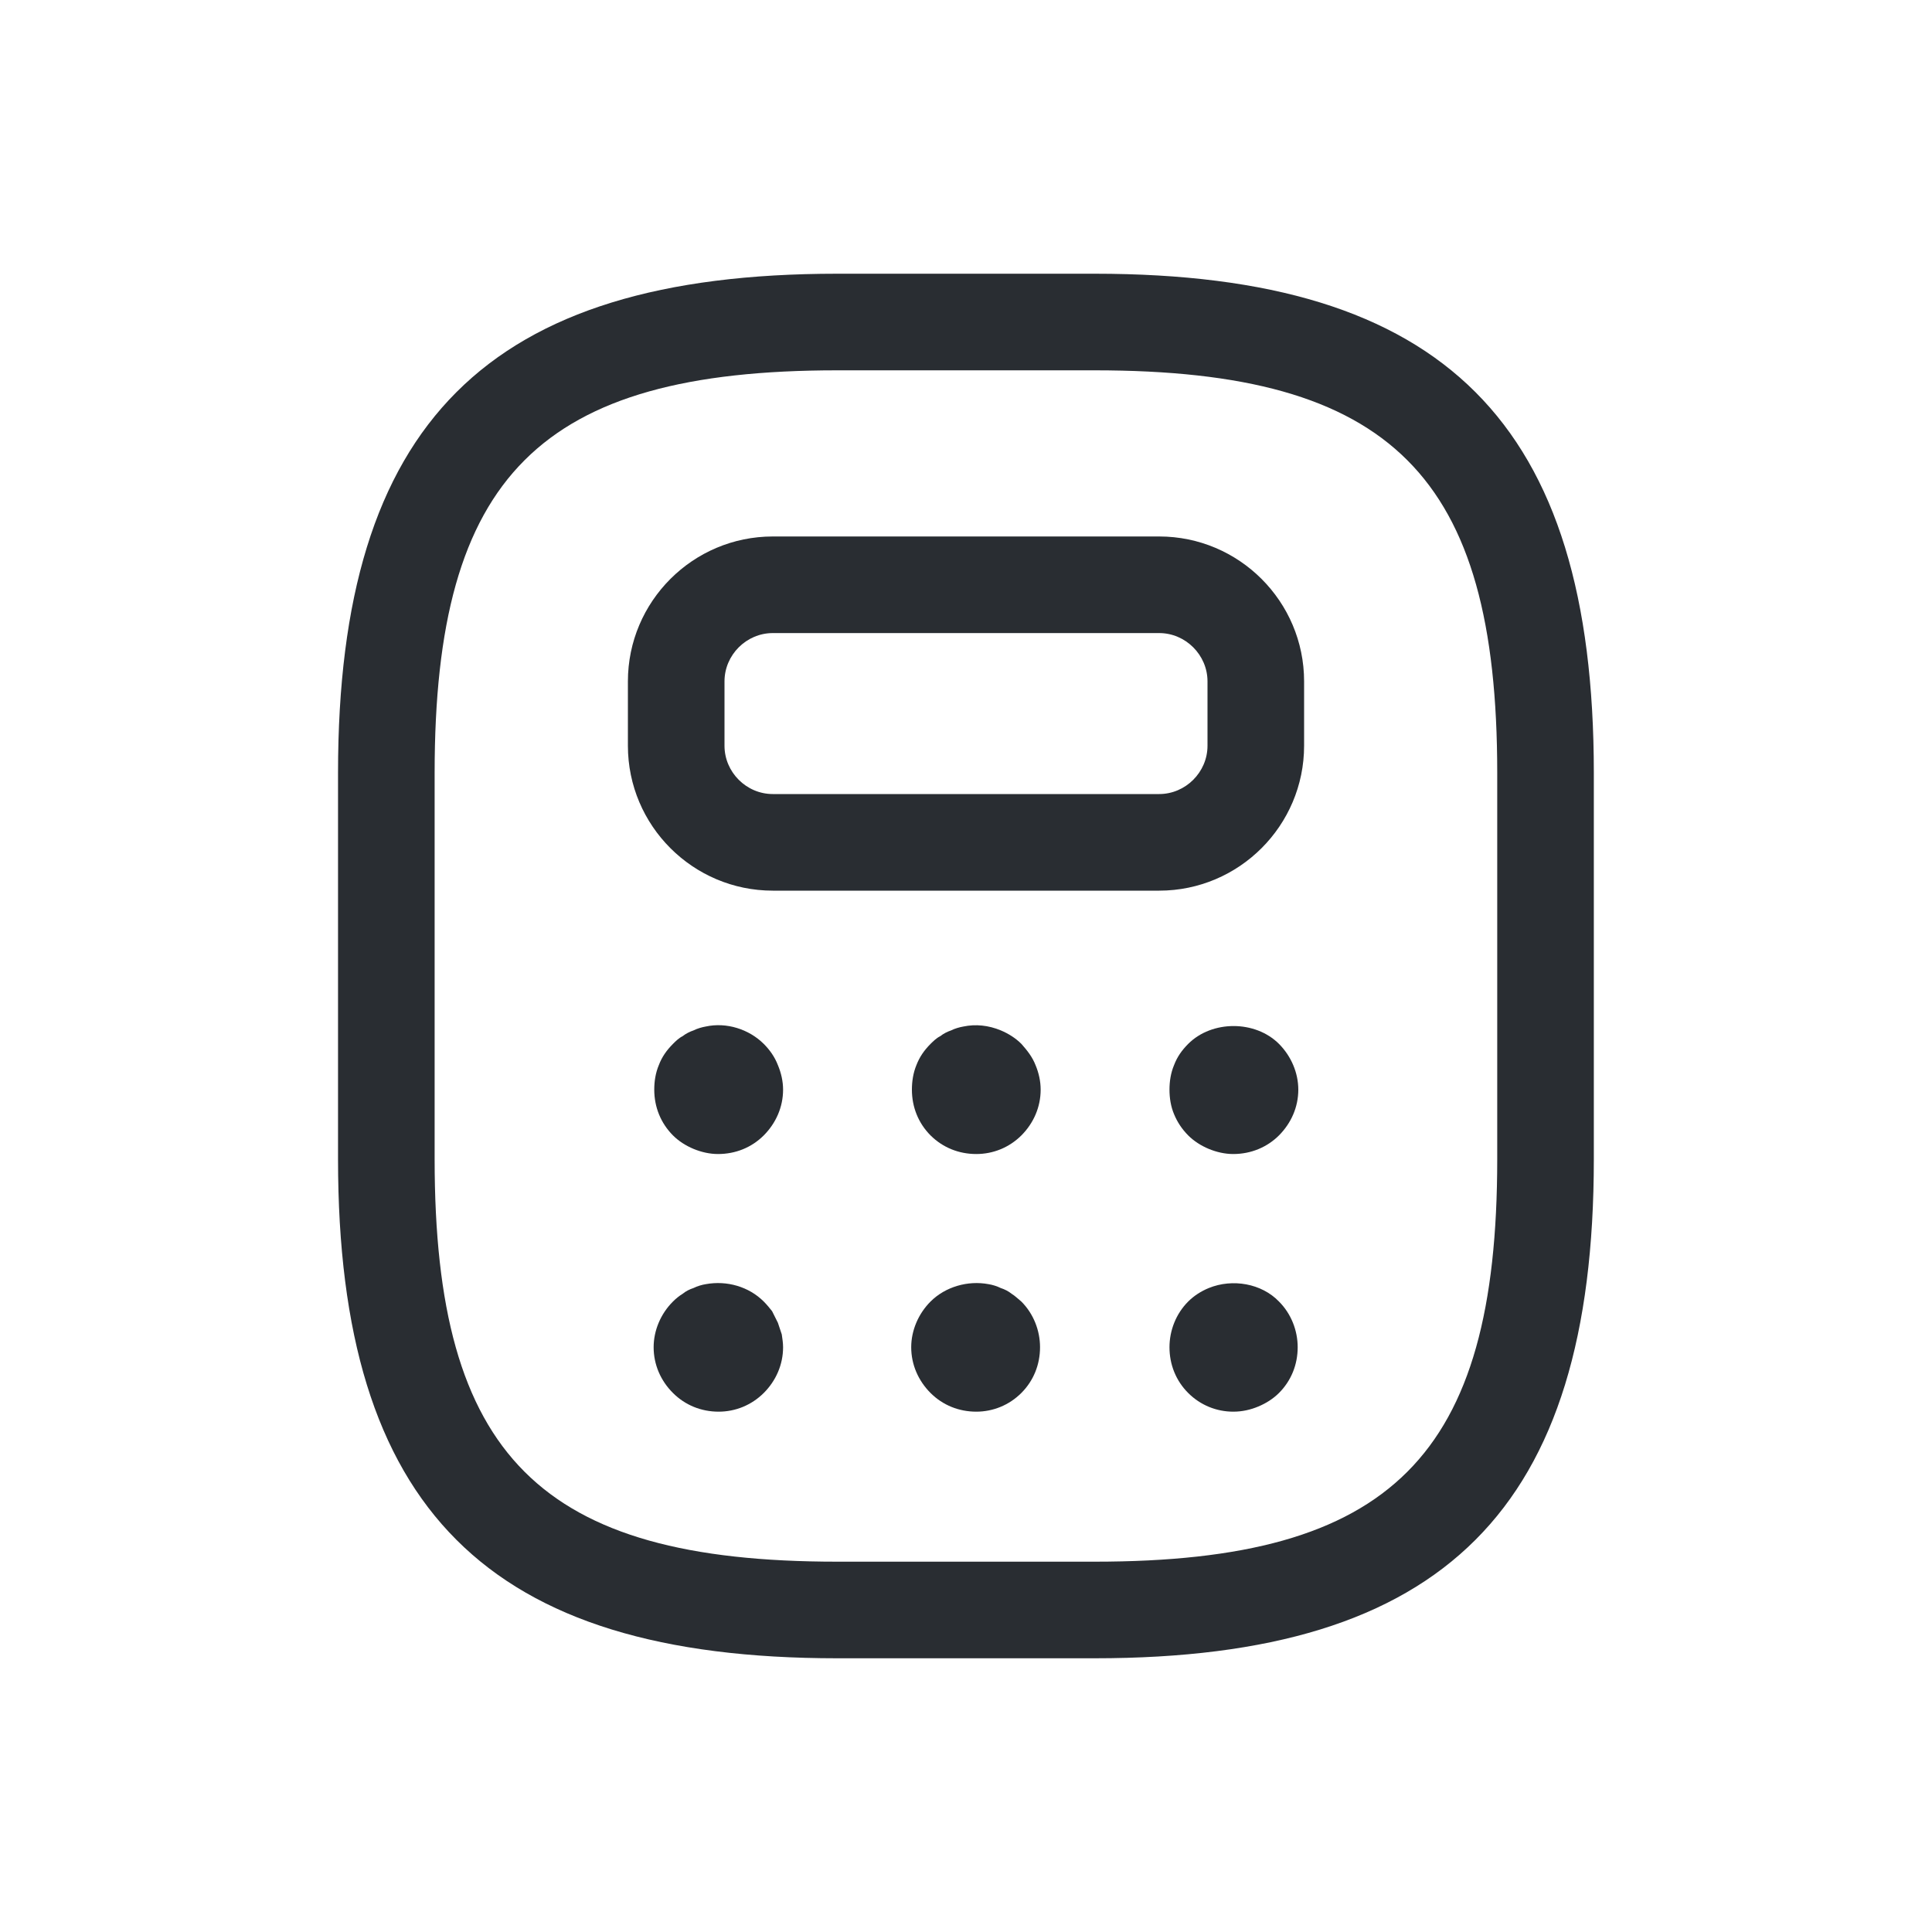
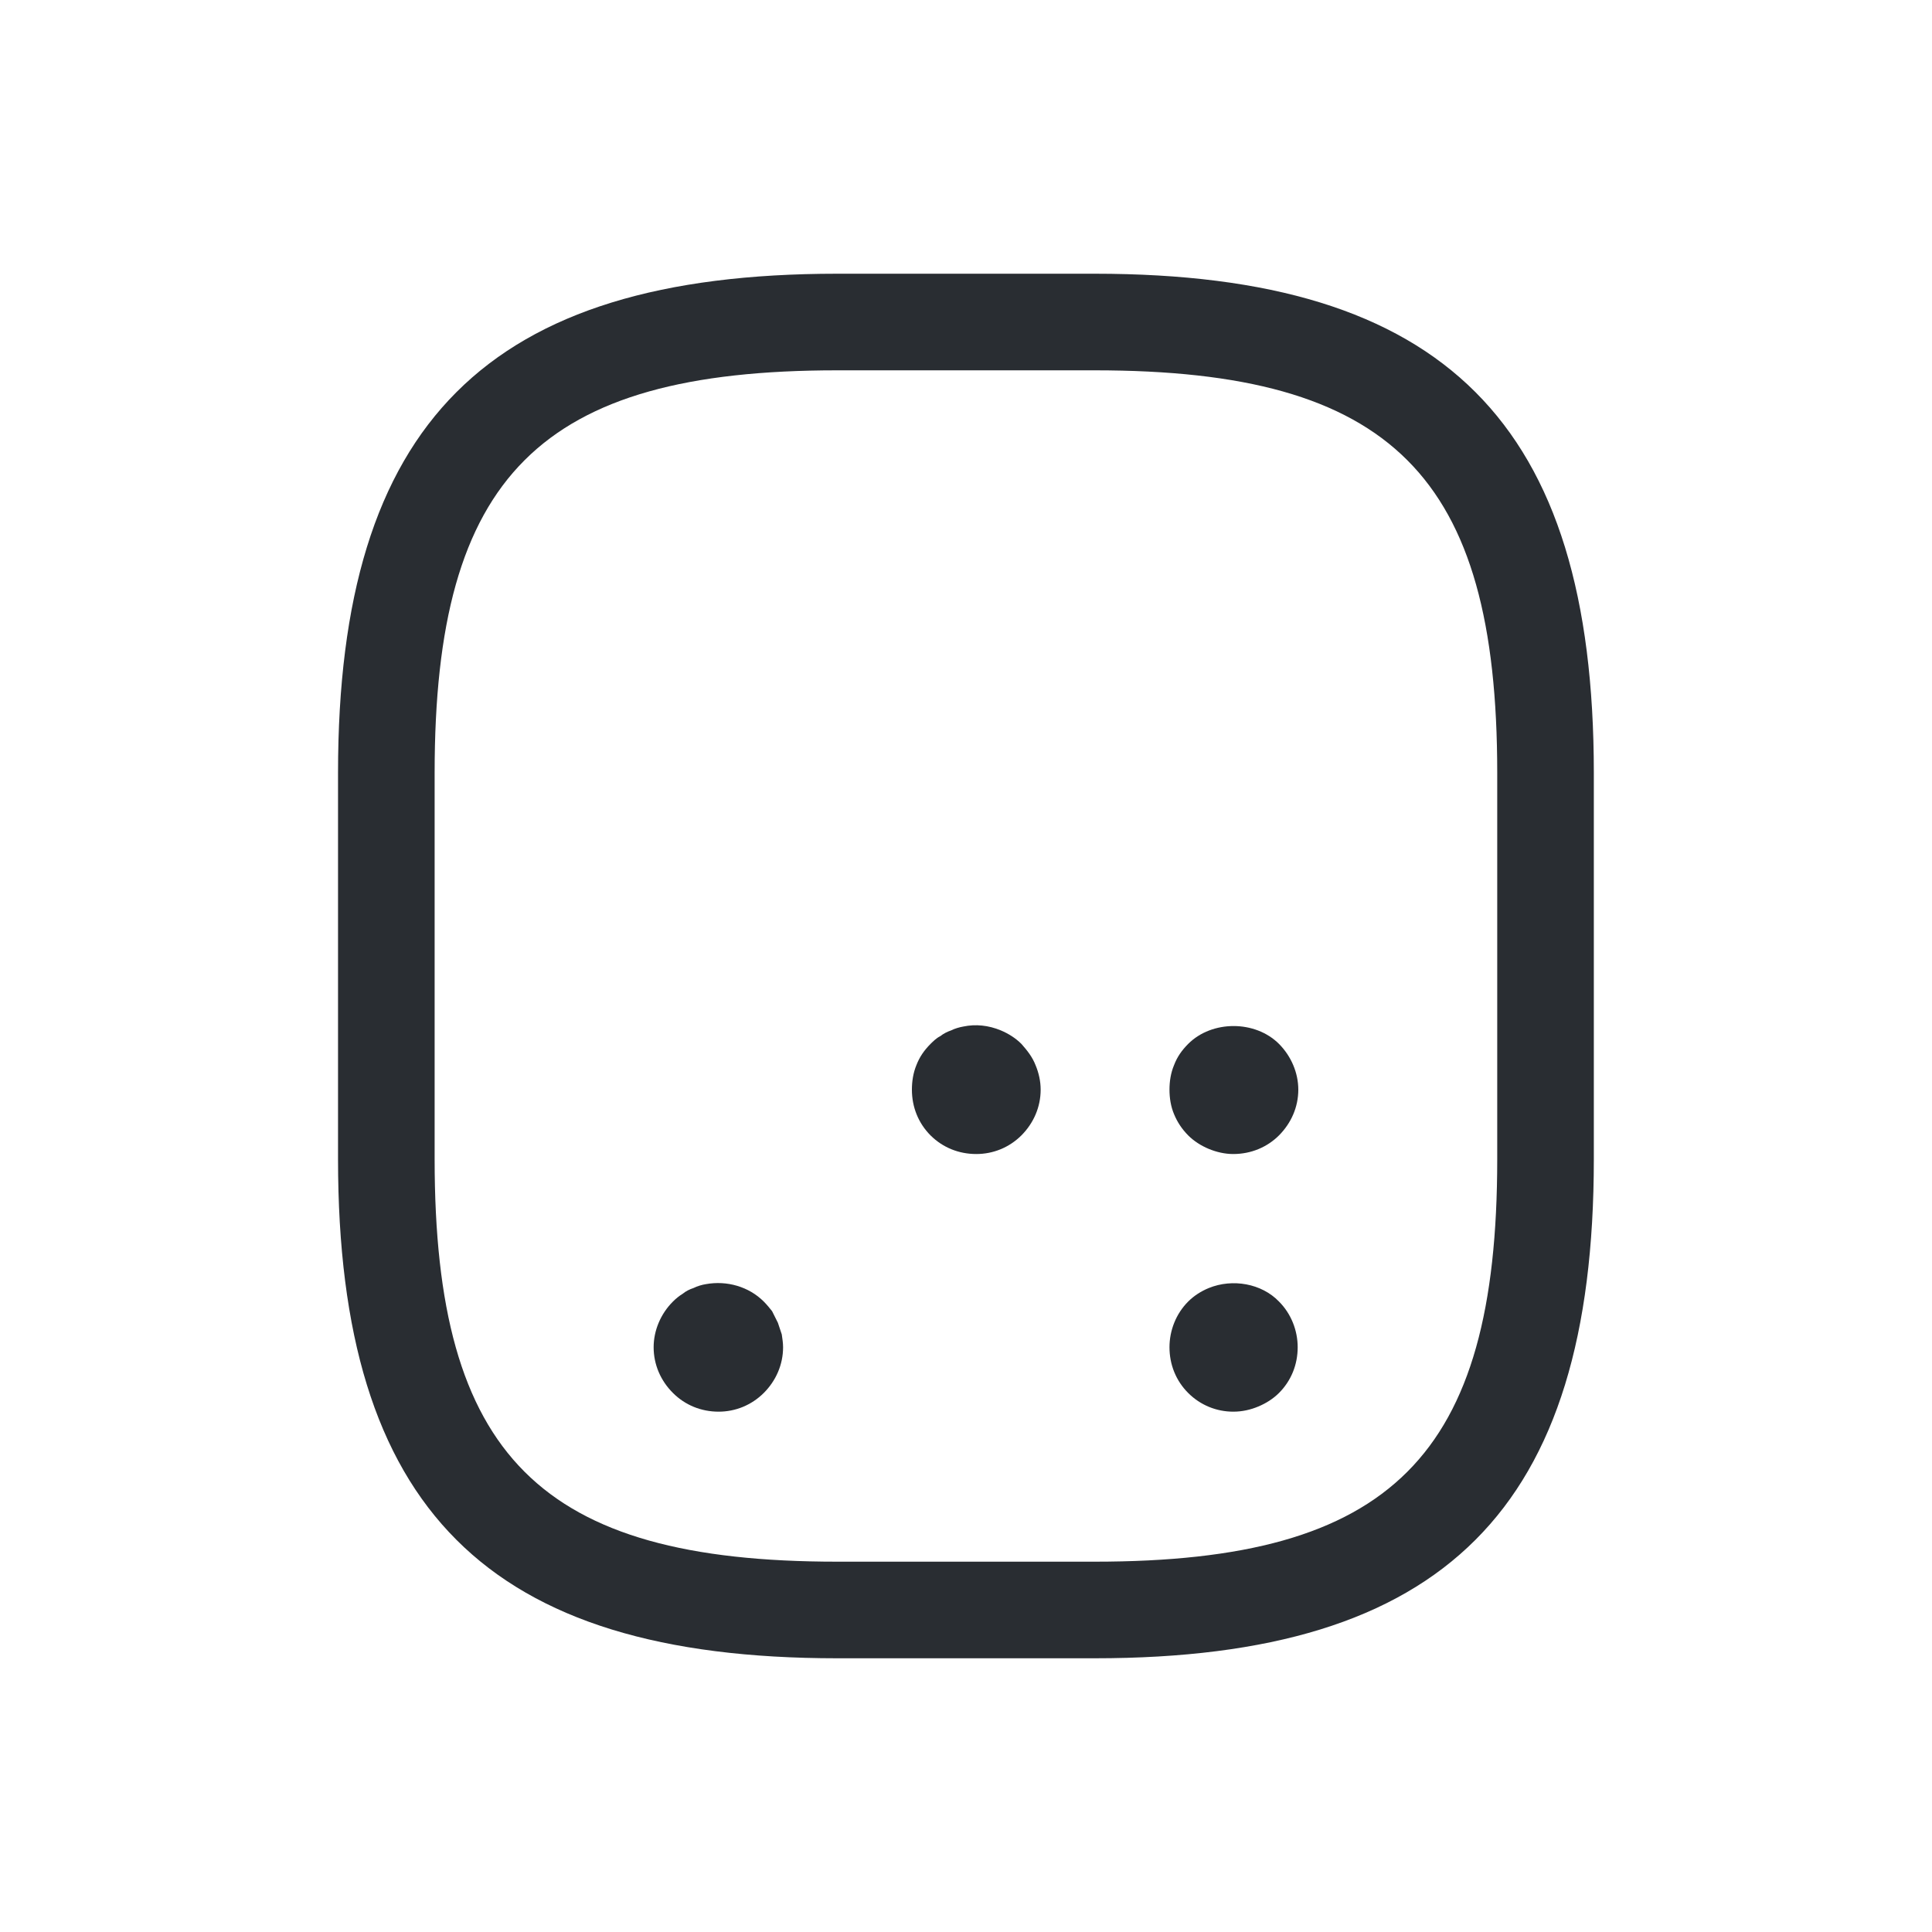
<svg xmlns="http://www.w3.org/2000/svg" width="28" height="28" viewBox="0 0 28 28" fill="none">
  <g clip-path="url(#clip0_2967_1598)">
    <path d="M15.866 24.033H12.133C7.065 24.033 4.899 21.868 4.899 16.8V11.2C4.899 6.132 7.065 3.967 12.133 3.967H15.866C20.934 3.967 23.099 6.132 23.099 11.2V16.8C23.099 21.868 20.934 24.033 15.866 24.033ZM12.133 5.367C7.83 5.367 6.299 6.897 6.299 11.2V16.8C6.299 21.103 7.83 22.633 12.133 22.633H15.866C20.169 22.633 21.699 21.103 21.699 16.8V11.2C21.699 6.897 20.169 5.367 15.866 5.367H12.133Z" fill="#292D32" />
-     <path d="M16.8 12.908H11.2C10.042 12.908 9.1 11.965 9.1 10.808V9.875C9.1 8.717 10.042 7.775 11.2 7.775H16.8C17.957 7.775 18.9 8.717 18.9 9.875V10.808C18.9 11.965 17.957 12.908 16.8 12.908ZM11.2 9.175C10.817 9.175 10.5 9.492 10.5 9.875V10.808C10.5 11.191 10.817 11.508 11.2 11.508H16.8C17.182 11.508 17.5 11.191 17.5 10.808V9.875C17.5 9.492 17.182 9.175 16.8 9.175H11.2Z" fill="#292D32" />
-     <path d="M10.406 16.725C10.285 16.725 10.164 16.697 10.052 16.651C9.94 16.604 9.837 16.539 9.753 16.455C9.576 16.277 9.482 16.044 9.482 15.792C9.482 15.671 9.501 15.549 9.548 15.437C9.594 15.316 9.66 15.223 9.753 15.129C9.79 15.092 9.837 15.045 9.893 15.017C9.94 14.98 9.996 14.952 10.052 14.933C10.108 14.905 10.173 14.887 10.229 14.877C10.528 14.812 10.854 14.915 11.069 15.129C11.153 15.213 11.228 15.316 11.274 15.437C11.321 15.549 11.349 15.671 11.349 15.792C11.349 16.044 11.246 16.277 11.069 16.455C10.892 16.632 10.658 16.725 10.406 16.725Z" fill="#292D32" />
    <path d="M14.149 16.725C13.897 16.725 13.664 16.632 13.486 16.455C13.309 16.277 13.216 16.044 13.216 15.792C13.216 15.671 13.235 15.549 13.281 15.437C13.328 15.316 13.393 15.223 13.486 15.129C13.524 15.092 13.57 15.045 13.627 15.017C13.673 14.98 13.729 14.952 13.785 14.933C13.841 14.905 13.906 14.887 13.963 14.877C14.14 14.84 14.326 14.859 14.504 14.933C14.616 14.98 14.719 15.045 14.803 15.129C14.886 15.223 14.961 15.316 15.008 15.437C15.055 15.549 15.082 15.671 15.082 15.792C15.082 16.044 14.98 16.277 14.803 16.455C14.625 16.632 14.392 16.725 14.149 16.725Z" fill="#292D32" />
    <path d="M17.873 16.725C17.752 16.725 17.631 16.697 17.519 16.651C17.407 16.604 17.304 16.539 17.22 16.455C17.127 16.361 17.061 16.259 17.015 16.147C16.968 16.035 16.949 15.913 16.949 15.792C16.949 15.671 16.968 15.549 17.015 15.437C17.061 15.316 17.127 15.223 17.22 15.129C17.565 14.784 18.191 14.784 18.536 15.129C18.713 15.307 18.816 15.549 18.816 15.792C18.816 16.044 18.713 16.277 18.536 16.455C18.368 16.623 18.135 16.725 17.873 16.725Z" fill="#292D32" />
    <path d="M10.415 20.459C10.163 20.459 9.93 20.365 9.753 20.188C9.575 20.011 9.473 19.777 9.473 19.525C9.473 19.283 9.575 19.04 9.753 18.863C9.79 18.825 9.846 18.779 9.893 18.751C9.939 18.713 9.995 18.685 10.051 18.667C10.107 18.639 10.173 18.62 10.229 18.611C10.537 18.555 10.854 18.648 11.069 18.863C11.115 18.909 11.153 18.956 11.19 19.003C11.218 19.059 11.246 19.115 11.274 19.171C11.293 19.227 11.311 19.283 11.33 19.339C11.339 19.404 11.349 19.46 11.349 19.525C11.349 19.777 11.246 20.011 11.069 20.188C10.891 20.365 10.658 20.459 10.415 20.459Z" fill="#292D32" />
-     <path d="M14.149 20.459C13.897 20.459 13.663 20.365 13.486 20.188C13.309 20.011 13.206 19.777 13.206 19.525C13.206 19.283 13.309 19.04 13.486 18.863C13.701 18.648 14.027 18.555 14.326 18.611C14.382 18.62 14.447 18.639 14.503 18.667C14.559 18.685 14.615 18.713 14.662 18.751C14.709 18.779 14.755 18.825 14.802 18.863C14.979 19.04 15.073 19.283 15.073 19.525C15.073 19.777 14.979 20.011 14.802 20.188C14.625 20.365 14.391 20.459 14.149 20.459Z" fill="#292D32" />
    <path d="M17.873 20.459C17.631 20.459 17.397 20.365 17.22 20.188C17.043 20.011 16.949 19.777 16.949 19.525C16.949 19.283 17.043 19.04 17.22 18.863C17.304 18.779 17.407 18.713 17.519 18.667C17.864 18.527 18.284 18.601 18.536 18.863C18.713 19.04 18.807 19.283 18.807 19.525C18.807 19.777 18.713 20.011 18.536 20.188C18.452 20.272 18.349 20.337 18.237 20.384C18.125 20.431 18.004 20.459 17.873 20.459Z" fill="#292D32" />
  </g>
  <defs>
    <clipPath id="clip0_2967_1598">
      <rect width="28" height="28" fill="white" />
    </clipPath>
  </defs>
</svg>